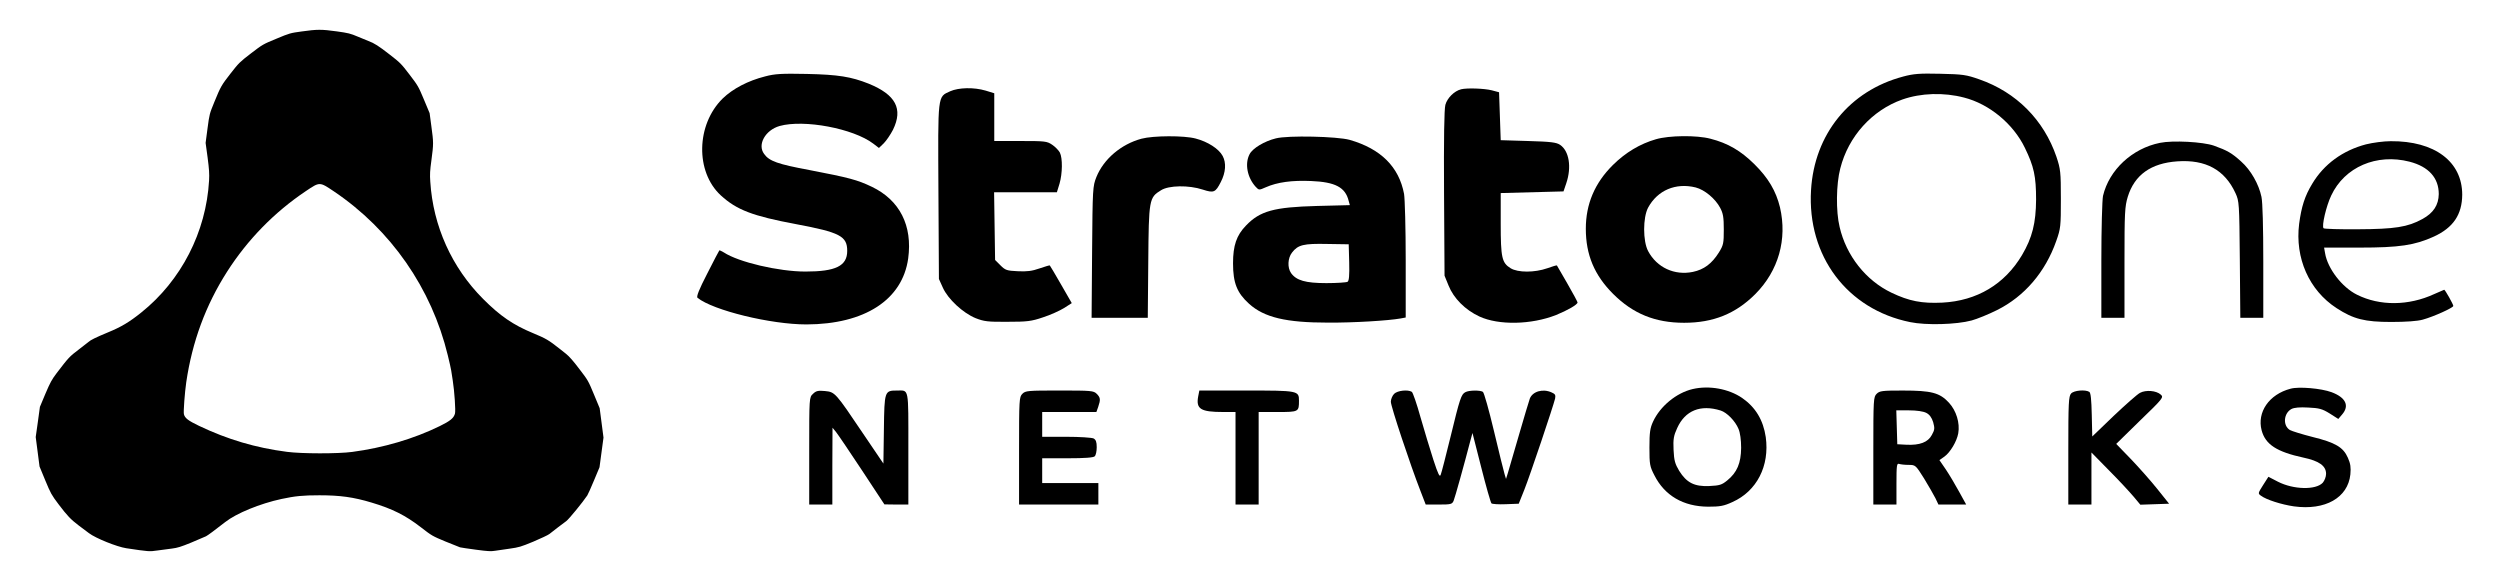
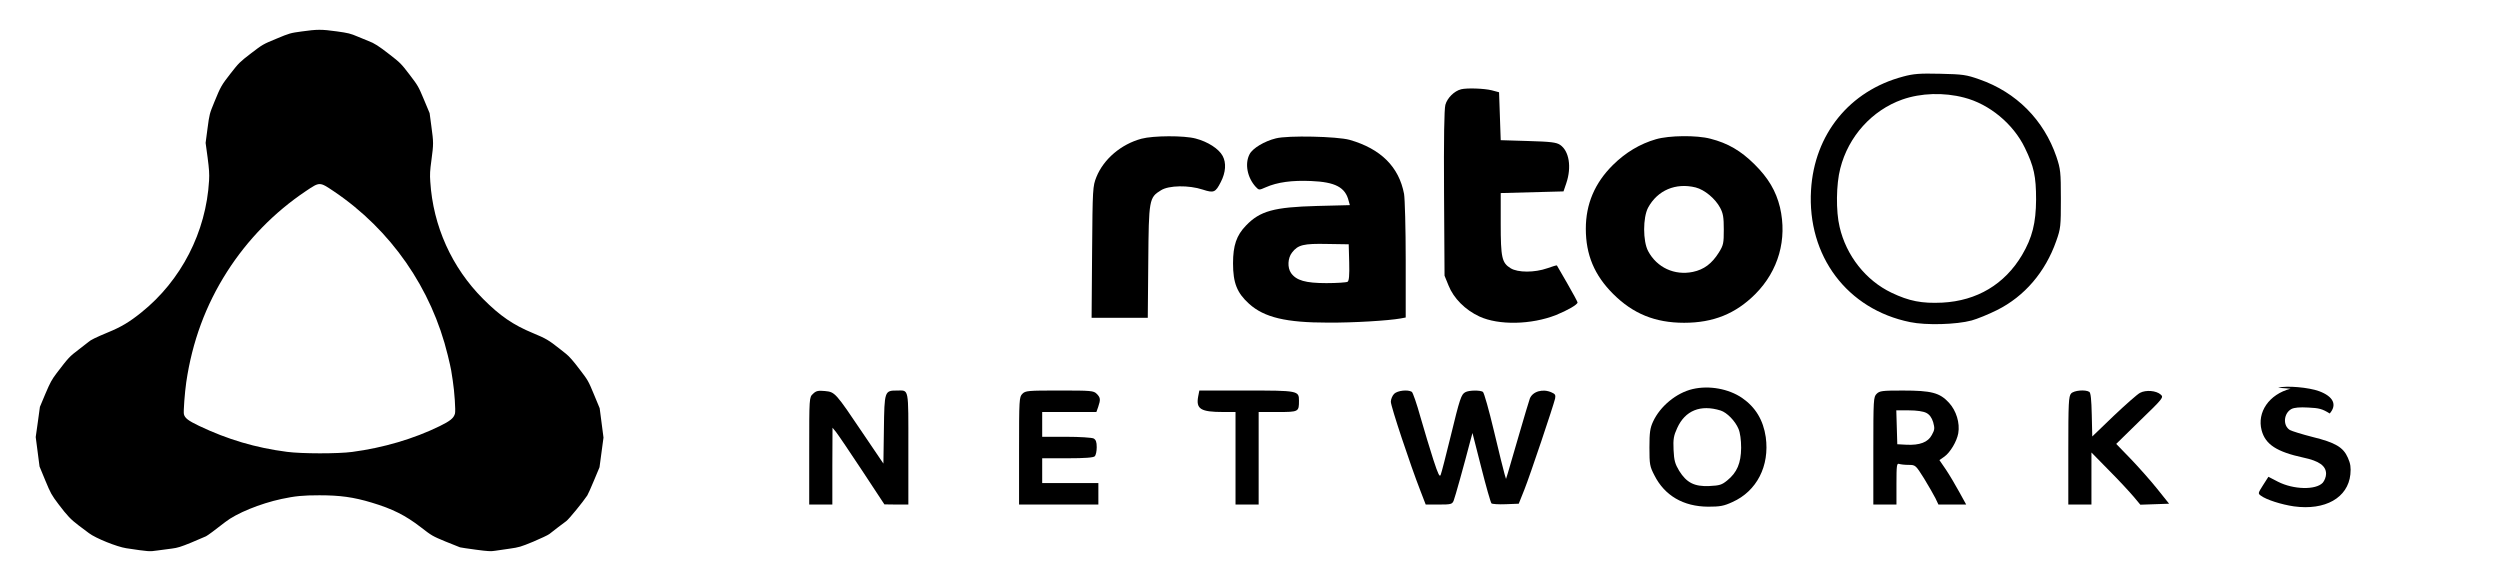
<svg xmlns="http://www.w3.org/2000/svg" id="master-artboard" viewBox="0 0 444.867 103.874" width="444.867px" height="103.874px">
-   <rect id="ee-background" x="0" y="0" width="444.867" height="103.874" style="fill: white; fill-opacity: 0; pointer-events: none;" />
  <g transform="matrix(0.391, 0, 0, 0.391, -23.79, -23.37)">
    <g transform="translate(0,1140) scale(0.1,-0.1)" fill="#000000" stroke="none">
      <g transform="matrix(1, 0, 0, 1, 213.529, 4057.06)">
        <path d="M 1768.211 6602.133 C 1716.282 6595.098 1712.598 6594.094 1652.628 6568.967 C 1591.655 6543.84 1589.979 6542.835 1537.046 6502.297 C 1486.458 6463.434 1481.433 6458.409 1445.585 6412.512 C 1402.368 6356.898 1399.687 6352.542 1370.206 6280.513 C 1348.429 6227.245 1348.095 6226.239 1339.384 6160.911 L 1330.673 6094.911 L 1339.718 6028.577 C 1346.754 5974.304 1348.095 5955.207 1346.419 5923.715 C 1333.019 5689.201 1219.447 5468.421 1037.865 5323.022 C 983.256 5279.134 946.068 5257.023 885.43 5232.231 C 831.491 5209.784 806.7 5197.724 797.654 5189.013 C 795.309 5186.669 774.873 5170.923 752.426 5153.837 C 711.219 5122.679 707.198 5118.324 652.925 5047.3 C 630.479 5017.482 623.778 5005.422 601.667 4953.494 L 576.54 4893.525 L 567.159 4824.845 L 557.444 4756.166 L 566.155 4689.162 L 574.864 4622.157 L 600.997 4558.838 C 626.124 4498.534 629.138 4493.174 661.635 4449.956 C 701.838 4397.022 716.579 4381.612 753.096 4353.805 C 767.837 4342.749 788.944 4327.003 799.999 4318.628 C 830.486 4295.511 927.307 4256.649 969.185 4250.284 C 1072.371 4234.872 1074.381 4234.538 1110.899 4239.898 C 1129.66 4242.577 1159.477 4246.598 1176.898 4248.608 C 1203.365 4251.958 1218.105 4256.649 1265.679 4276.081 C 1297.171 4289.146 1326.988 4301.877 1332.349 4304.557 C 1341.394 4309.247 1370.876 4331.024 1419.788 4369.216 C 1471.048 4409.419 1578.254 4453.307 1676.08 4474.413 C 1738.729 4487.813 1774.241 4491.164 1848.616 4491.164 C 1942.422 4491.164 2004.066 4482.788 2087.152 4457.662 C 2180.957 4429.52 2240.256 4399.704 2309.271 4346.434 C 2360.194 4306.902 2362.874 4305.562 2421.503 4281.106 C 2454.669 4267.37 2484.821 4255.309 2488.507 4254.304 C 2492.192 4253.298 2524.689 4248.274 2560.536 4243.583 C 2615.48 4236.212 2628.881 4235.542 2647.642 4238.558 C 2659.702 4240.233 2689.854 4244.923 2714.647 4248.274 C 2756.86 4254.304 2764.229 4256.314 2821.854 4280.1 C 2855.69 4294.507 2888.858 4309.917 2895.223 4314.942 C 2915.659 4331.358 2957.202 4362.85 2971.943 4373.571 C 2984.338 4382.618 3047.658 4460.342 3067.759 4490.494 C 3071.109 4495.52 3084.845 4526.676 3098.58 4559.508 L 3123.373 4618.807 L 3132.418 4686.481 L 3141.463 4753.82 L 3132.753 4820.824 L 3124.043 4887.494 L 3097.91 4950.478 C 3072.449 5011.787 3071.109 5014.468 3031.912 5065.39 C 3004.105 5102.243 2985.678 5123.349 2969.932 5135.745 C 2957.537 5145.46 2945.141 5155.177 2942.461 5157.521 C 2891.537 5197.724 2879.477 5204.759 2820.514 5229.216 C 2731.063 5266.069 2670.423 5307.611 2594.038 5384.331 C 2450.985 5527.385 2365.89 5716.338 2353.158 5918.689 C 2350.814 5952.193 2351.818 5968.609 2358.519 6017.521 C 2368.234 6090.556 2368.234 6096.251 2358.183 6169.956 L 2350.144 6230.26 L 2324.347 6291.903 C 2299.22 6351.872 2297.545 6354.888 2258.683 6405.811 C 2220.49 6455.729 2216.47 6459.749 2167.556 6497.608 C 2118.643 6535.799 2097.537 6549.2 2071.74 6558.581 C 2065.039 6561.26 2043.264 6569.971 2022.828 6578.682 C 1989.66 6592.753 1980.279 6595.098 1927.346 6602.469 C 1857.327 6612.184 1838.565 6611.85 1768.211 6602.133 Z M 1914.28 5874.467 C 2173.922 5699.586 2359.189 5432.909 2432.894 5128.04 C 2440.263 5098.558 2446.964 5067.736 2448.304 5059.361 C 2449.31 5050.984 2452.659 5030.884 2455.339 5014.132 C 2463.046 4965.219 2469.411 4875.099 2465.39 4862.367 C 2459.36 4841.931 2443.949 4829.535 2396.376 4806.084 C 2278.113 4748.125 2139.414 4707.252 1997.701 4688.492 C 1932.707 4679.781 1767.206 4680.116 1701.206 4688.826 C 1558.823 4707.252 1430.845 4745.11 1300.857 4807.089 C 1251.273 4830.875 1236.197 4842.266 1231.842 4860.357 C 1229.162 4870.744 1235.863 4959.523 1242.562 5005.757 C 1269.699 5190.019 1330.673 5355.854 1428.499 5508.959 C 1521.3 5654.023 1642.579 5778.651 1786.302 5875.137 C 1850.626 5918.355 1848.616 5918.355 1914.28 5874.467 Z" style="" />
        <g style="" transform="matrix(0.752, 0, 0, 0.752, 2769.199, 4110.636)">
-           <path d="M1473 3041 c-103 -26 -195 -74 -257 -134 -160 -158 -166 -443 -11 -586 96 -88 193 -125 455 -174 267 -50 310 -73 310 -162 0 -91 -69 -125 -253 -125 -161 0 -405 57 -494 116 -14 8 -26 14 -27 12 -2 -2 -35 -65 -73 -140 -50 -97 -67 -140 -59 -147 95 -76 443 -161 659 -161 353 1 581 149 616 399 27 199 -51 353 -220 434 -88 42 -137 55 -376 101 -193 36 -245 54 -276 98 -42 56 7 144 94 169 148 41 446 -15 567 -107 l34 -26 29 28 c16 16 41 53 56 82 62 127 17 212 -147 279 -106 42 -184 55 -375 59 -151 3 -192 1 -252 -15z" />
          <path d="M8360 3040 c-324 -86 -537 -349 -557 -687 -24 -399 219 -722 600 -799 96 -20 280 -15 372 10 33 9 102 37 154 63 166 83 292 230 358 418 27 76 28 89 28 255 0 163 -2 180 -27 255 -76 222 -242 390 -466 468 -79 28 -100 31 -237 34 -125 3 -162 0 -225 -17z m369 -127 c153 -39 298 -159 368 -304 55 -113 68 -172 68 -314 -1 -141 -23 -230 -85 -335 -105 -177 -273 -277 -482 -288 -125 -6 -201 9 -308 60 -155 74 -274 224 -314 398 -23 94 -21 259 4 354 49 194 192 352 375 417 113 40 252 44 374 12z" />
-           <path d="M2593 2951 c-77 -35 -74 -14 -71 -609 l3 -527 24 -53 c31 -69 122 -153 198 -184 51 -20 74 -23 193 -22 119 0 145 3 215 27 44 14 101 40 127 56 l47 30 -65 113 c-36 62 -66 114 -68 115 -1 2 -29 -7 -62 -18 -45 -16 -77 -20 -132 -17 -66 3 -75 6 -105 36 l-32 32 -3 205 -3 205 190 0 190 0 16 52 c18 62 19 154 2 188 -7 13 -28 35 -46 47 -32 22 -44 23 -192 23 l-159 0 0 145 0 144 -52 16 c-71 21 -163 19 -215 -4z" />
          <path d="M5685 2963 c-41 -10 -84 -53 -95 -94 -7 -27 -10 -202 -8 -537 l3 -497 24 -59 c31 -78 101 -148 187 -188 117 -54 314 -50 464 9 69 28 130 63 130 76 0 4 -28 56 -62 115 -34 59 -62 108 -63 109 -1 2 -27 -6 -58 -17 -77 -27 -178 -27 -222 0 -53 33 -60 63 -60 270 l0 185 190 5 190 5 17 50 c33 98 17 195 -38 232 -23 15 -56 19 -194 23 l-165 5 -5 145 -5 145 -45 12 c-45 11 -148 15 -185 6z" />
          <path d="M3751 2664 c-123 -33 -229 -123 -273 -232 -22 -56 -23 -66 -26 -454 l-3 -398 170 0 170 0 3 338 c3 379 5 390 77 434 47 30 168 32 253 4 67 -22 77 -17 109 46 30 58 34 116 11 158 -23 43 -90 86 -163 105 -70 19 -257 18 -328 -1z" />
          <path d="M4564 2666 c-69 -17 -141 -60 -159 -96 -30 -57 -14 -141 37 -197 20 -21 20 -21 61 -3 70 31 159 43 274 38 147 -6 208 -38 228 -121 l7 -25 -199 -5 c-260 -7 -345 -30 -430 -119 -57 -59 -78 -120 -78 -228 0 -119 24 -179 97 -245 92 -83 224 -114 478 -114 155 -1 365 12 438 25 l32 6 0 348 c0 191 -5 371 -10 400 -31 164 -141 273 -329 327 -75 21 -374 28 -447 9z m444 -750 c2 -81 -1 -112 -10 -118 -7 -4 -65 -8 -128 -8 -126 0 -182 16 -214 61 -23 33 -20 91 6 124 36 47 70 55 213 52 l130 -2 3 -109z" />
          <path d="M6865 2661 c-97 -28 -184 -80 -261 -156 -110 -109 -164 -236 -164 -386 0 -158 52 -281 165 -394 120 -120 254 -175 430 -175 177 0 312 55 431 174 140 141 194 331 149 525 -24 98 -70 177 -155 261 -82 81 -160 127 -266 154 -83 22 -250 20 -329 -3z m240 -292 c54 -14 118 -67 148 -123 18 -34 22 -57 22 -132 0 -83 -2 -94 -30 -139 -42 -67 -90 -103 -157 -117 -111 -23 -218 26 -271 126 -32 60 -32 203 0 263 57 105 167 152 288 122z" />
-           <path d="M9915 2639 c-169 -34 -308 -164 -345 -321 -5 -24 -10 -198 -10 -390 l0 -348 70 0 70 0 0 334 c0 306 2 339 20 399 41 132 140 203 300 214 171 12 287 -51 352 -193 22 -48 23 -59 26 -401 l3 -353 70 0 69 0 0 340 c0 210 -4 359 -11 392 -16 77 -65 163 -123 214 -56 51 -84 67 -165 96 -66 23 -248 33 -326 17z" />
-           <path d="M11162 2630 c-141 -37 -255 -120 -326 -239 -45 -74 -65 -138 -79 -242 -26 -207 60 -402 226 -510 103 -67 171 -84 332 -84 88 0 159 5 190 14 66 18 185 72 185 83 0 10 -50 98 -55 98 -1 0 -28 -12 -60 -26 -156 -72 -330 -73 -468 -4 -91 45 -178 159 -193 251 l-6 34 214 0 c241 0 335 14 451 67 117 54 170 133 171 253 0 201 -167 326 -433 324 -42 0 -109 -9 -149 -19z m263 -105 c116 -30 177 -98 177 -196 -1 -67 -33 -115 -99 -151 -89 -49 -167 -61 -390 -62 -111 -1 -204 2 -208 6 -13 12 16 135 46 198 81 173 275 256 474 205z" />
          <path d="M7087 1149 c-99 -23 -197 -104 -240 -197 -18 -39 -22 -65 -22 -157 0 -102 2 -114 30 -168 62 -123 175 -189 325 -190 72 0 95 4 147 28 148 66 226 219 202 393 -15 103 -62 181 -143 237 -82 56 -200 77 -299 54z m169 -130 c38 -12 88 -63 108 -111 10 -23 16 -67 16 -115 -1 -93 -25 -149 -84 -197 -33 -27 -46 -31 -109 -34 -90 -4 -137 20 -182 92 -25 42 -31 62 -34 127 -3 66 1 86 22 132 48 106 141 144 263 106z" />
-           <path d="M10705 1151 c-130 -34 -204 -142 -175 -252 23 -86 92 -130 253 -165 95 -20 137 -50 137 -98 0 -18 -9 -41 -20 -54 -42 -45 -177 -42 -271 6 l-58 30 -32 -50 c-31 -49 -32 -51 -14 -64 33 -25 125 -54 200 -65 190 -26 327 52 342 193 4 42 1 65 -15 101 -28 64 -76 92 -214 126 -63 16 -124 35 -137 42 -44 27 -38 101 9 127 17 9 51 12 102 9 66 -3 85 -8 130 -36 l52 -33 23 27 c46 53 22 103 -64 135 -62 23 -198 35 -248 21z" />
+           <path d="M10705 1151 c-130 -34 -204 -142 -175 -252 23 -86 92 -130 253 -165 95 -20 137 -50 137 -98 0 -18 -9 -41 -20 -54 -42 -45 -177 -42 -271 6 l-58 30 -32 -50 c-31 -49 -32 -51 -14 -64 33 -25 125 -54 200 -65 190 -26 327 52 342 193 4 42 1 65 -15 101 -28 64 -76 92 -214 126 -63 16 -124 35 -137 42 -44 27 -38 101 9 127 17 9 51 12 102 9 66 -3 85 -8 130 -36 c46 53 22 103 -64 135 -62 23 -198 35 -248 21z" />
          <path d="M1763 1120 c-23 -21 -23 -22 -23 -345 l0 -325 70 0 70 0 0 233 1 232 22 -27 c12 -15 83 -120 157 -232 l135 -205 73 -1 72 0 0 339 c0 376 5 351 -69 351 -75 0 -76 -3 -79 -235 l-3 -207 -124 183 c-167 248 -169 250 -230 256 -41 4 -54 1 -72 -17z" />
          <path d="M3030 1120 c-19 -19 -20 -33 -20 -345 l0 -325 240 0 240 0 0 65 0 65 -170 0 -170 0 0 75 0 75 153 0 c106 0 157 4 165 12 7 7 12 31 12 55 0 32 -5 45 -19 53 -11 5 -84 10 -165 10 l-146 0 0 75 0 75 164 0 164 0 11 31 c15 44 14 56 -9 79 -19 19 -33 20 -225 20 -192 0 -206 -1 -225 -20z" />
          <path d="M4094 1104 c-14 -76 15 -94 152 -94 l74 0 0 -280 0 -280 70 0 70 0 0 280 0 280 115 0 c128 0 129 1 129 69 0 60 -6 61 -320 61 l-283 0 -7 -36z" />
          <path d="M5280 1120 c-11 -11 -20 -33 -20 -48 0 -28 117 -380 179 -539 l32 -83 80 0 c73 0 80 2 89 23 8 19 63 216 102 366 l12 44 53 -208 c29 -115 57 -213 62 -218 4 -4 43 -7 87 -5 l78 3 34 85 c35 88 175 505 186 551 4 21 1 28 -20 37 -53 25 -116 7 -133 -37 -5 -14 -35 -114 -66 -221 -31 -107 -61 -211 -67 -230 l-11 -35 -9 30 c-5 17 -34 133 -64 260 -30 126 -60 233 -67 237 -17 11 -85 10 -106 -2 -25 -13 -33 -36 -90 -271 -28 -114 -54 -216 -59 -228 -6 -18 -15 -1 -45 91 -20 62 -55 178 -78 258 -22 80 -46 148 -52 152 -24 15 -87 8 -107 -12z" />
          <path d="M8200 1120 c-19 -19 -20 -33 -20 -345 l0 -325 70 0 70 0 0 126 c0 111 2 125 16 120 9 -3 34 -6 57 -6 42 0 43 -1 94 -82 28 -46 59 -100 69 -120 l18 -38 84 0 84 0 -43 78 c-23 42 -59 103 -80 134 l-39 57 30 21 c36 26 75 92 84 141 11 63 -12 137 -56 185 -56 61 -106 74 -280 74 -125 0 -140 -2 -158 -20z m300 -115 c20 -10 33 -28 42 -56 10 -37 10 -46 -8 -78 -23 -44 -73 -63 -154 -59 l-55 3 -3 103 -3 102 76 0 c48 0 87 -6 105 -15z" />
          <path d="M9377 1122 c-15 -17 -17 -55 -17 -345 l0 -327 70 0 70 0 0 158 0 157 108 -110 c60 -60 126 -132 148 -158 l40 -48 87 3 87 3 -72 90 c-40 50 -112 131 -160 181 l-88 91 144 141 c139 134 144 141 126 157 -27 25 -91 30 -126 11 -16 -8 -87 -71 -159 -139 l-130 -125 -3 131 c-2 90 -6 134 -15 139 -24 15 -93 9 -110 -10z" />
        </g>
      </g>
    </g>
  </g>
</svg>